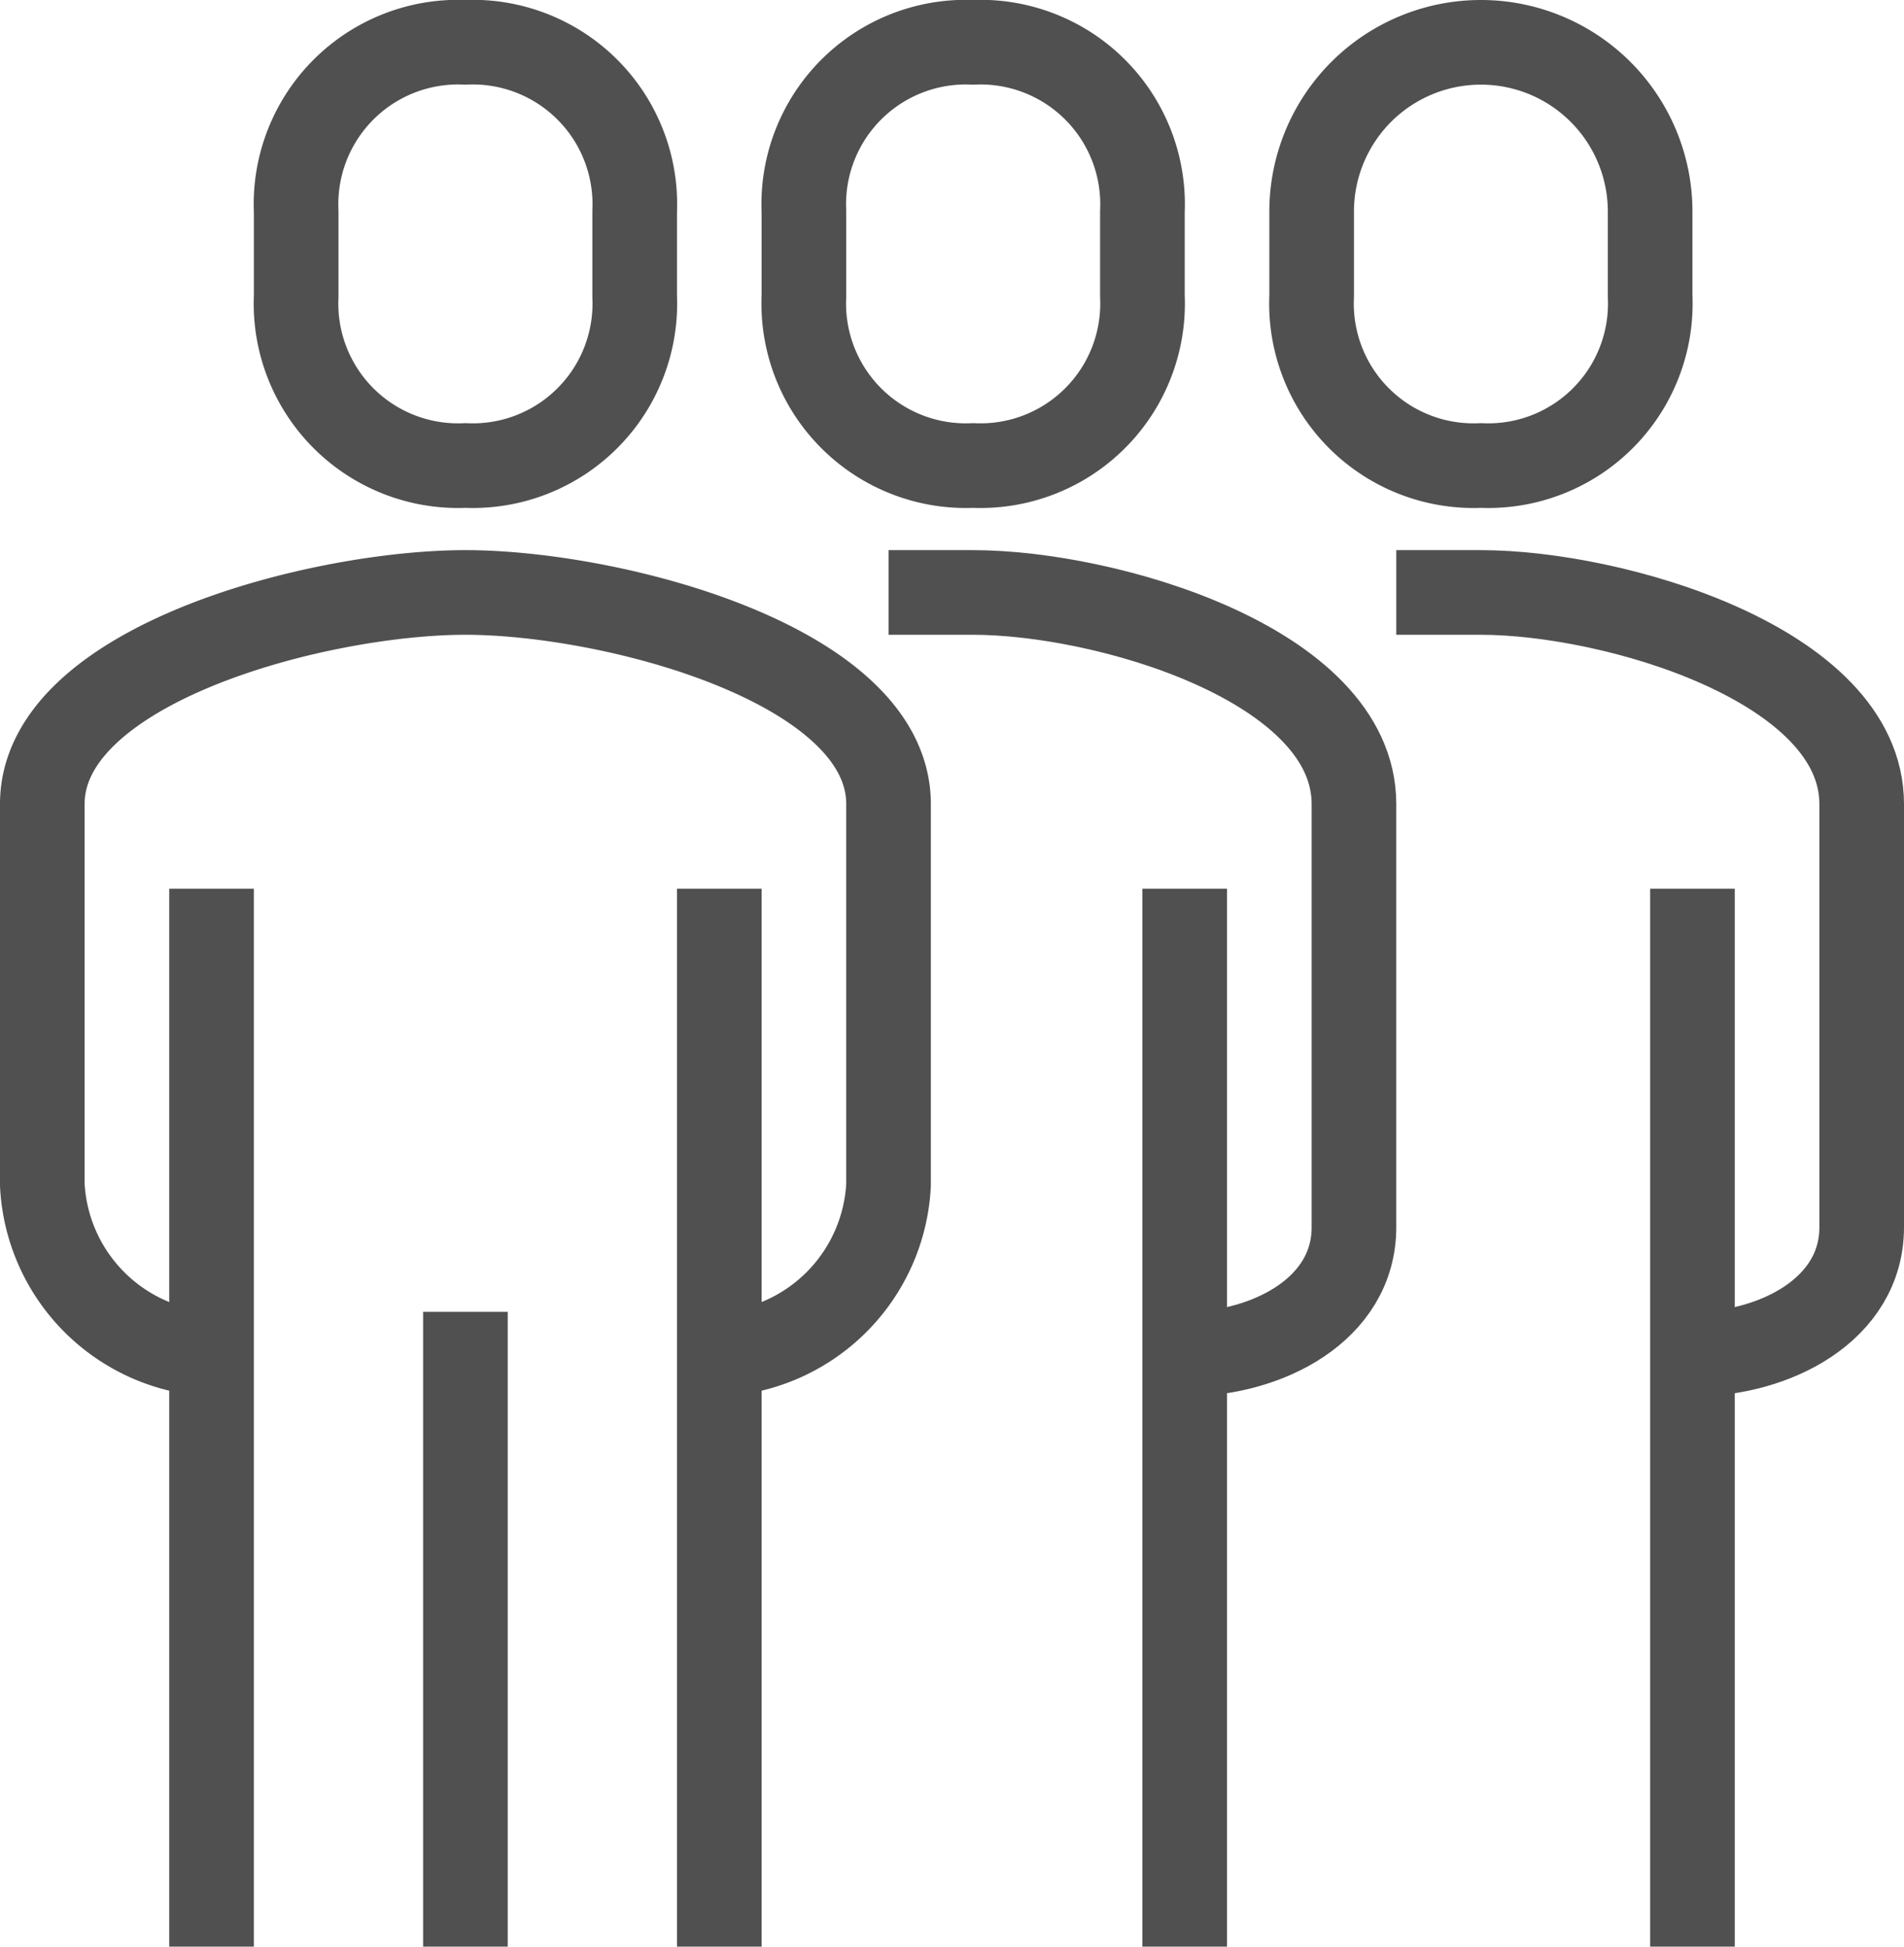
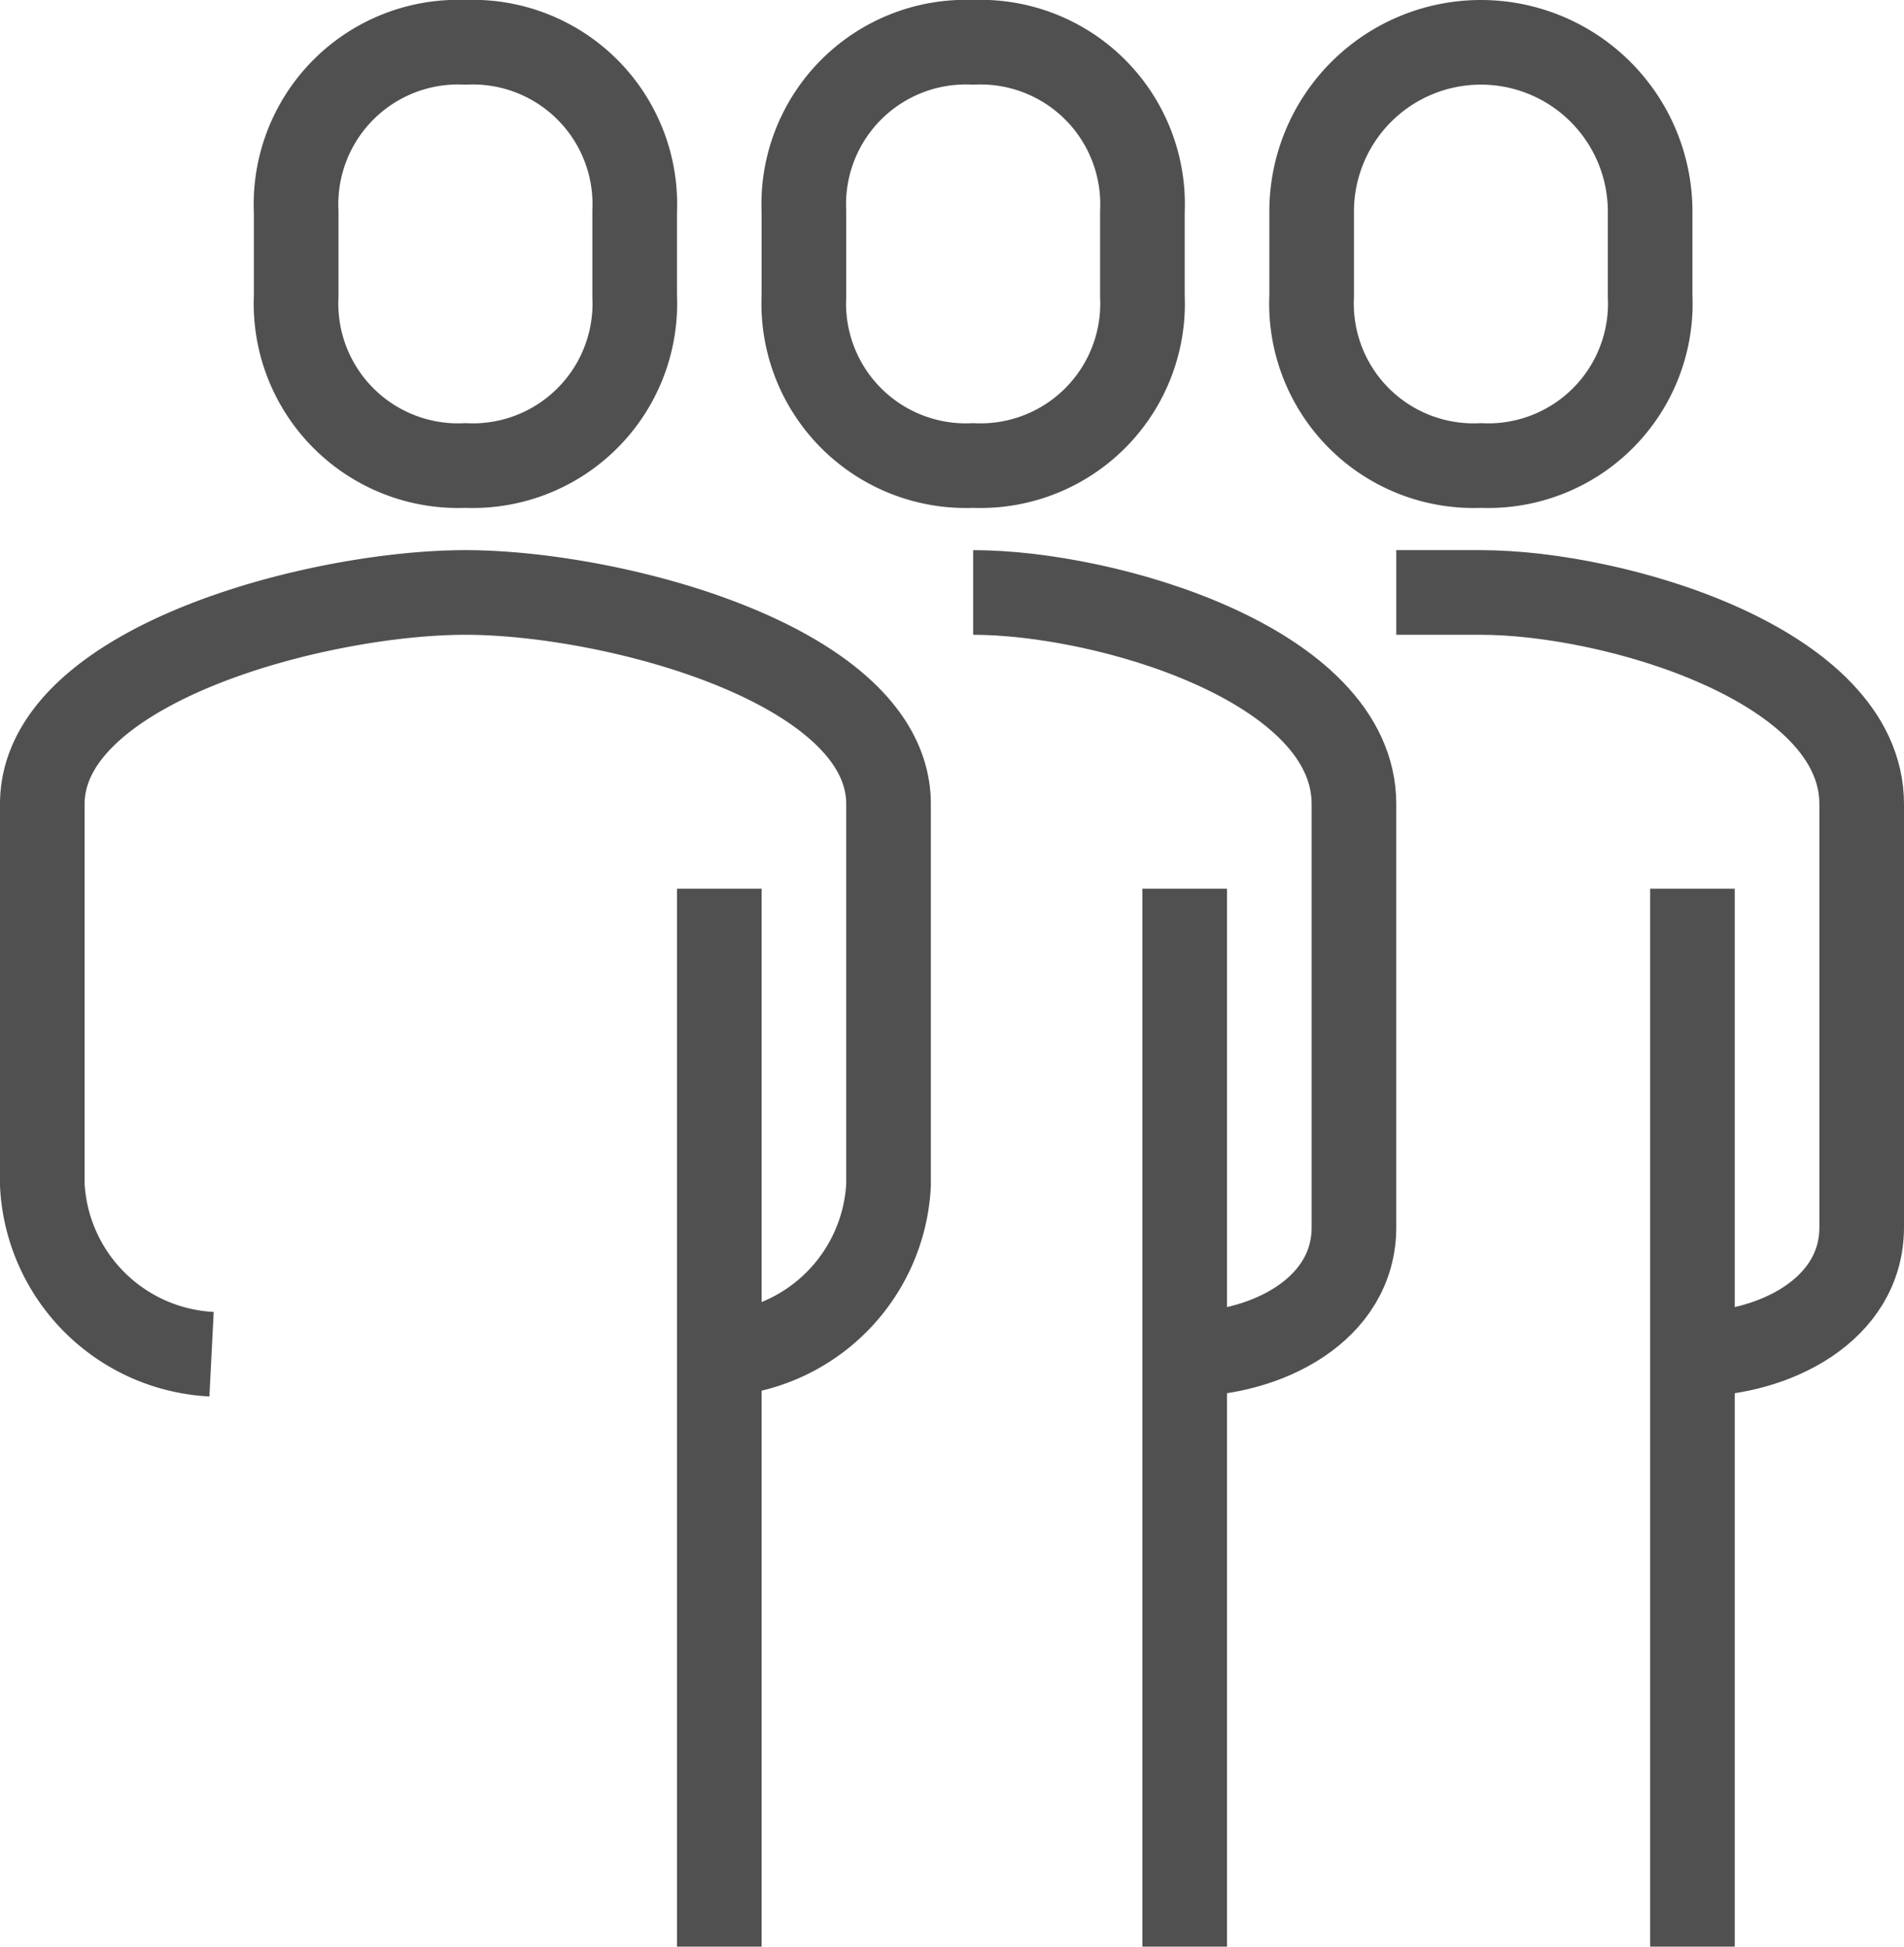
<svg xmlns="http://www.w3.org/2000/svg" viewBox="0 0 45 46">
  <defs>
    <style>.cls-1,.cls-3{fill:none;}.cls-2{clip-path:url(#clip-path);}.cls-3{stroke:#505050;stroke-miterlimit:10;stroke-width:2px;}</style>
    <clipPath id="clip-path">
      <rect class="cls-1" width="45" height="46" />
    </clipPath>
  </defs>
  <title>mission_info_icon01</title>
  <g id="Layer_2" data-name="Layer 2">
    <g id="Layer_1-2" data-name="Layer 1">
      <g class="cls-2">
        <path class="cls-3" d="M17,32a4.22,4.22,0,0,0,4-4V19c0-3.3-6.53-5-10-5S1,15.7,1,19v9a4.22,4.22,0,0,0,4,4" />
-         <path class="cls-3" d="M28,32c1.94,0,4-1.05,4-3V19c0-3.3-5.87-5-9-5H21" />
+         <path class="cls-3" d="M28,32c1.94,0,4-1.05,4-3V19c0-3.3-5.87-5-9-5" />
        <path class="cls-3" d="M11,11a3.83,3.83,0,0,0,4-4V5a3.83,3.83,0,0,0-4-4A3.83,3.83,0,0,0,7,5V7A3.83,3.83,0,0,0,11,11Z" />
        <line class="cls-3" x1="28" y1="46" x2="28" y2="21" />
        <line class="cls-3" x1="17" y1="46" x2="17" y2="21" />
-         <line class="cls-3" x1="5" y1="21" x2="5" y2="46" />
-         <line class="cls-3" x1="11" y1="31" x2="11" y2="46" />
        <path class="cls-3" d="M23,11a3.83,3.83,0,0,0,4-4V5a3.83,3.83,0,0,0-4-4,3.83,3.83,0,0,0-4,4V7A3.83,3.83,0,0,0,23,11Z" />
        <path class="cls-3" d="M40,32c1.94,0,4-1.05,4-3V19c0-3.3-5.87-5-9-5H33" />
        <line class="cls-3" x1="40" y1="46" x2="40" y2="21" />
        <path class="cls-3" d="M35,11a3.83,3.83,0,0,0,4-4V5a4,4,0,0,0-8,0V7A3.83,3.83,0,0,0,35,11Z" />
      </g>
    </g>
  </g>
</svg>